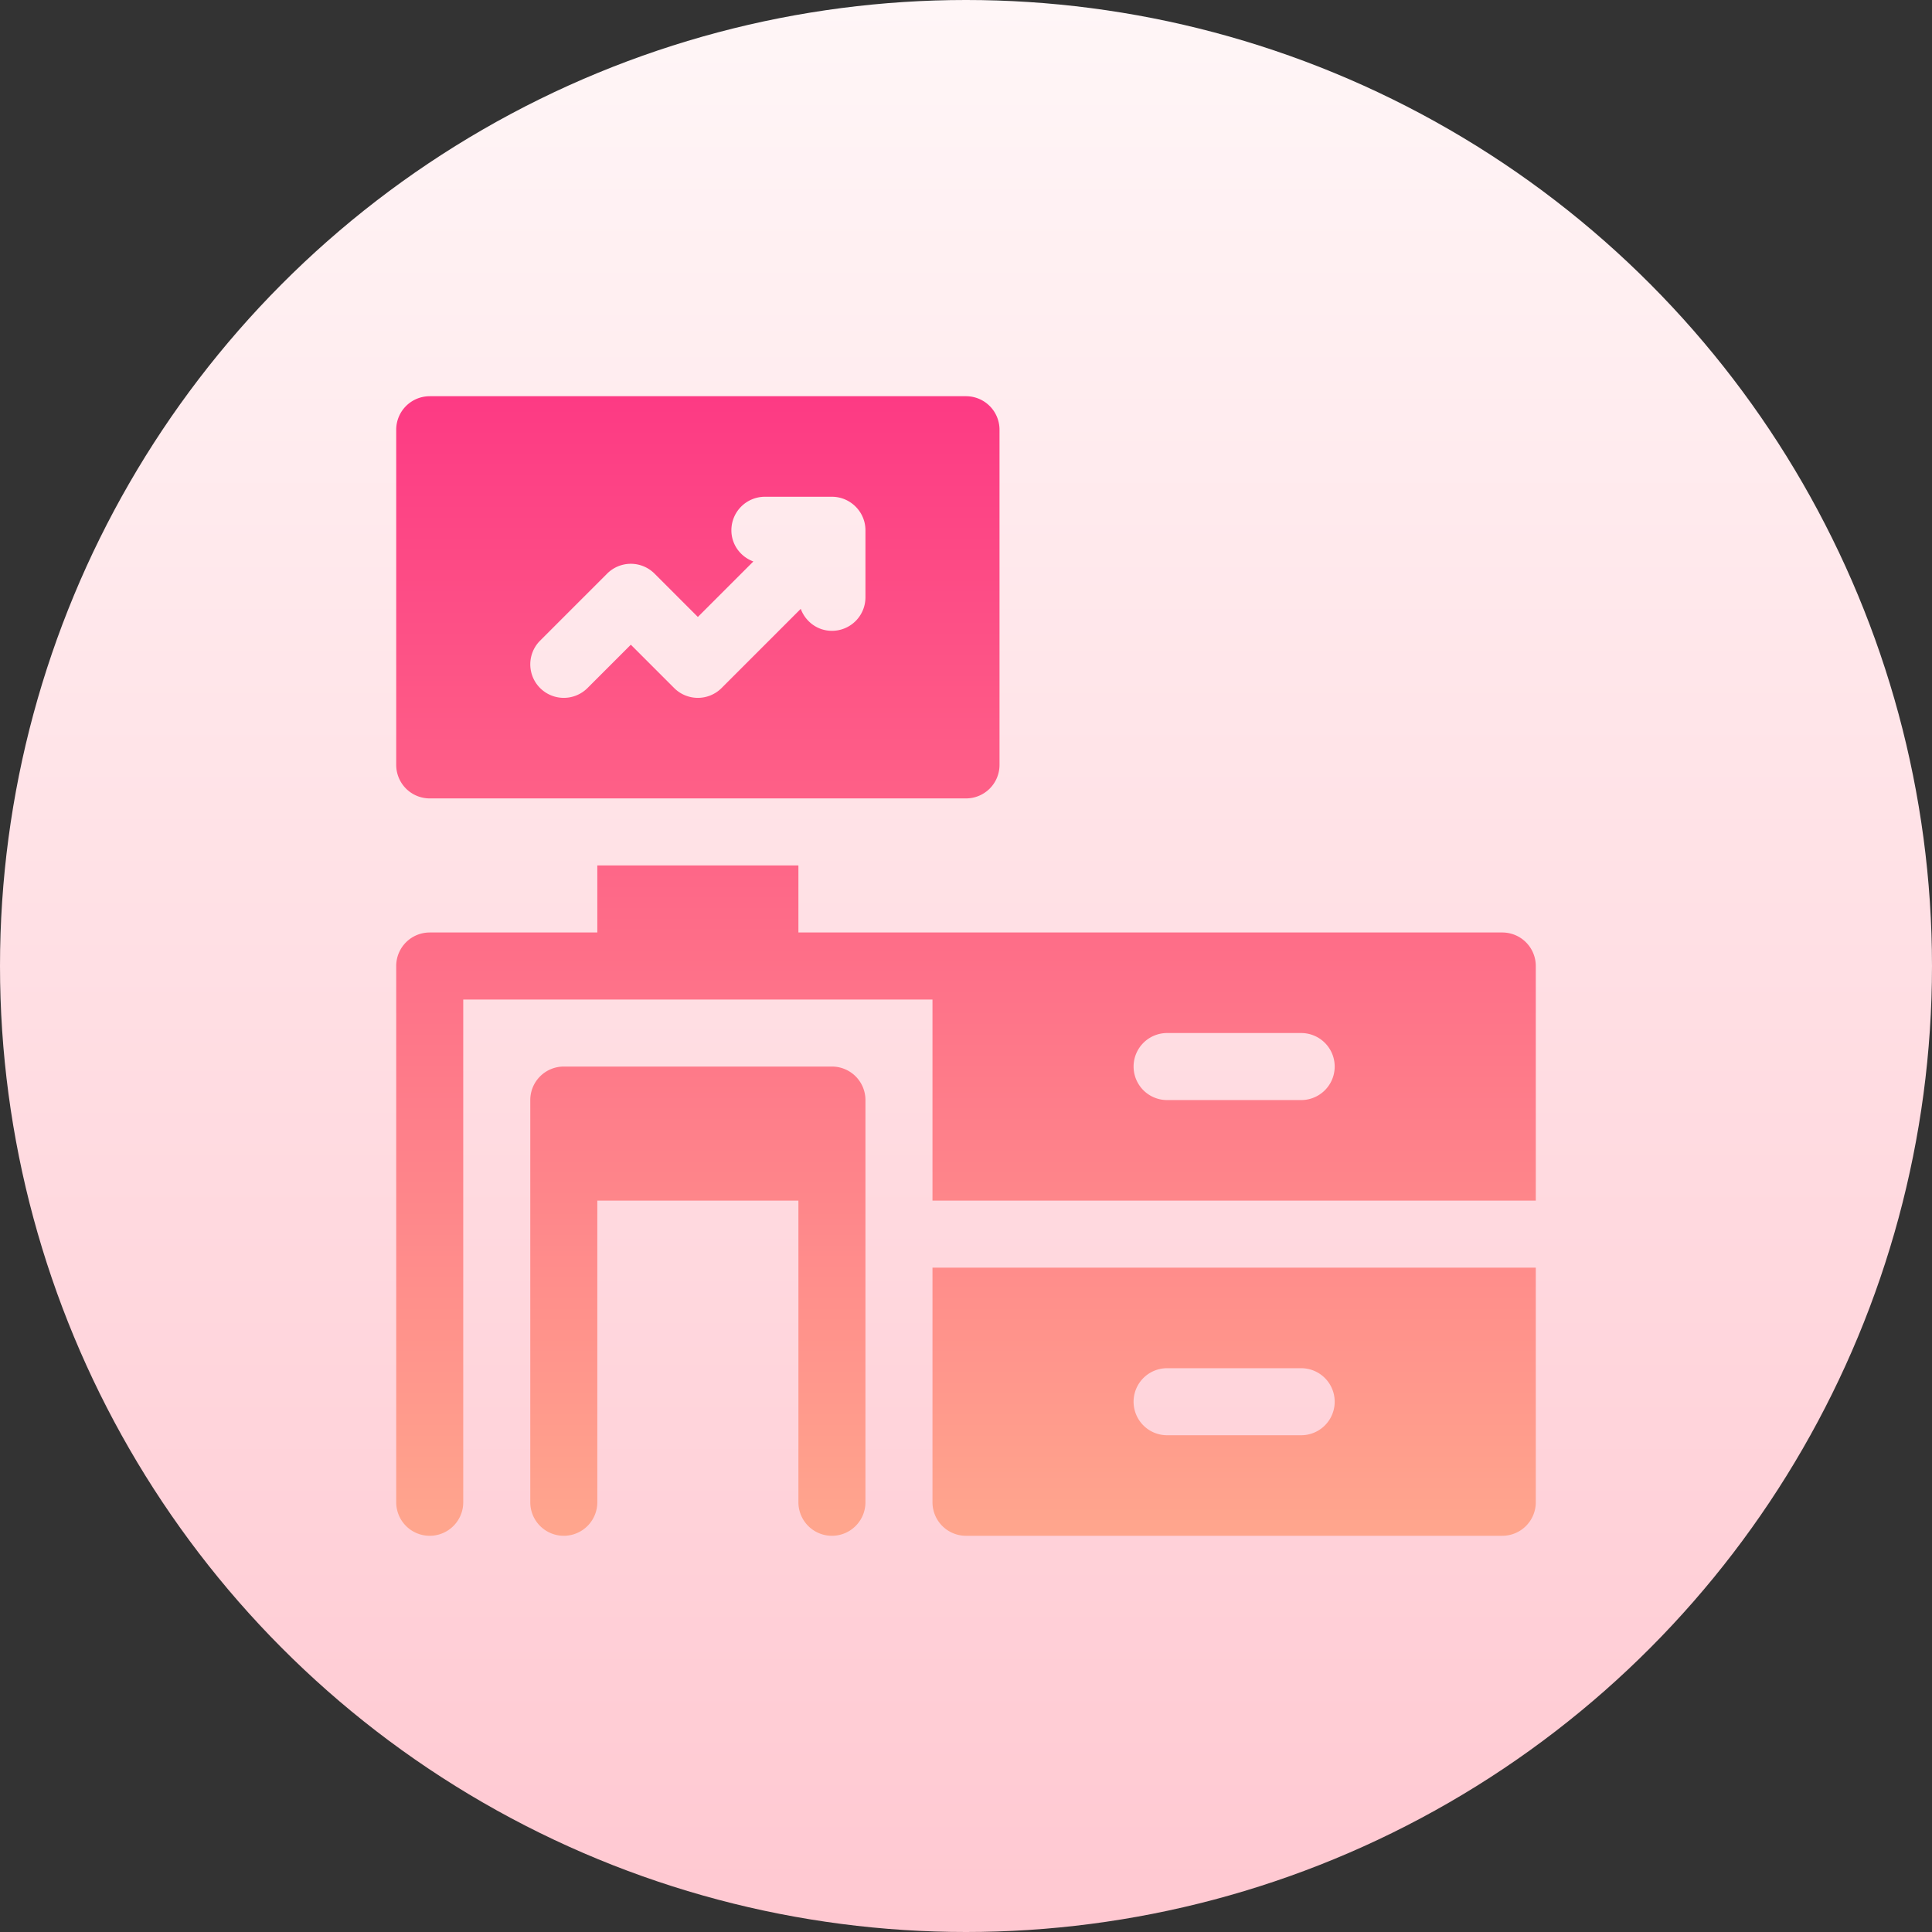
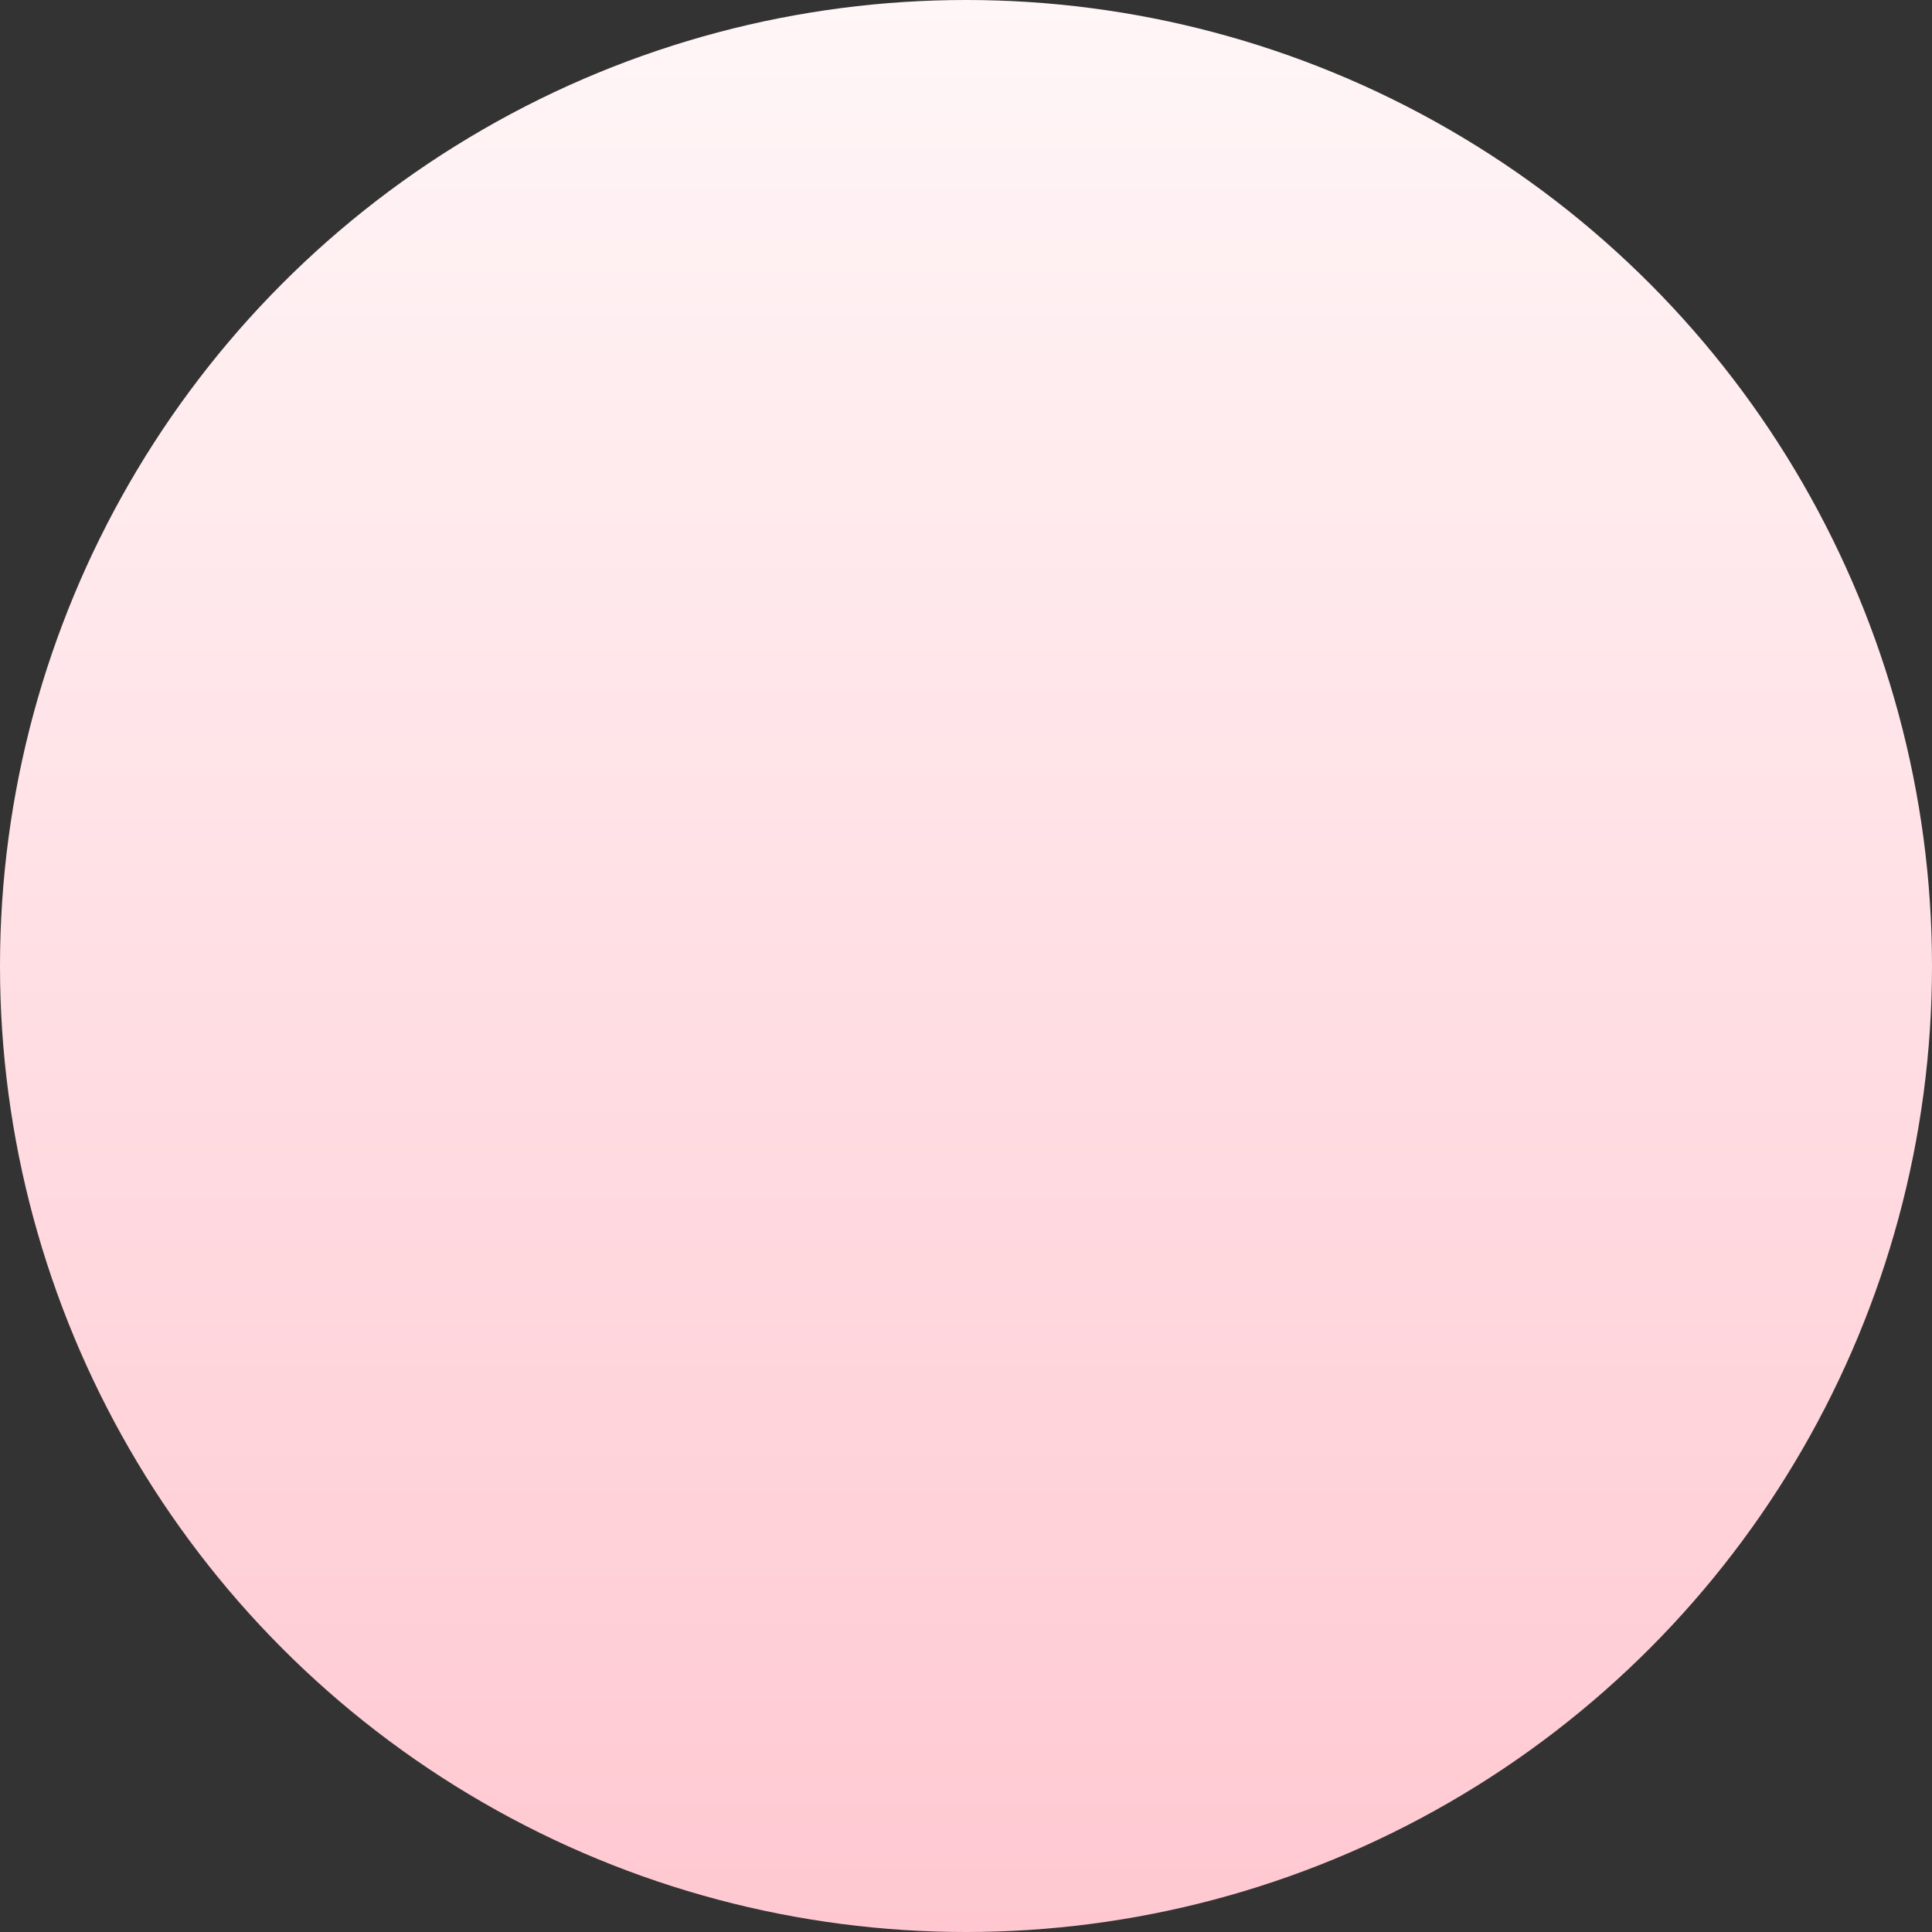
<svg xmlns="http://www.w3.org/2000/svg" height="512" width="512">
  <rect width="100%" height="100%" fill="#333333" stroke="none" />
  <linearGradient id="A" gradientUnits="userSpaceOnUse" x1="256" x2="256" y1="512" y2="0">
    <stop offset="0" stop-color="#ffc8d1" />
    <stop offset="1" stop-color="#fff6f7" />
  </linearGradient>
  <linearGradient id="B" gradientUnits="userSpaceOnUse" x1="256" x2="256" y1="105" y2="407">
    <stop offset="0" stop-color="#fd3a84" />
    <stop offset="1" stop-color="#ffa68d" />
  </linearGradient>
  <circle cx="256" cy="256" fill="url(#A)" r="256" />
-   <path d="M220.471 282.647h-71.059a8.88 8.88 0 00-8.882 8.882v106.588a8.88 8.88 0 1017.764 0v-79.941h53.294v79.941a8.88 8.88 0 1017.764 0V291.529a8.88 8.88 0 00-8.881-8.882zm-106.589-71.059H256a8.88 8.88 0 008.882-8.882v-88.823a8.88 8.88 0 00-8.882-8.882H113.882a8.88 8.88 0 00-8.882 8.882v88.823a8.88 8.88 0 008.882 8.882zm29.25-41.809l17.765-17.765a8.88 8.88 0 0112.56 0l11.485 11.485 14.704-14.704c-3.384-1.253-5.821-4.442-5.821-8.266a8.88 8.88 0 018.882-8.882h17.765c4.862 0 8.882 3.984 8.882 8.882v17.765a8.88 8.88 0 01-8.882 8.882c-3.823 0-7.012-2.438-8.265-5.822l-20.984 20.984a8.88 8.88 0 01-12.56 0l-11.485-11.485-11.485 11.485a8.88 8.88 0 11-12.561-12.559zm103.986 228.339A8.88 8.88 0 00256 407h142.118a8.88 8.88 0 008.882-8.882v-62.177H247.118zm62.176-35.53h35.529a8.88 8.88 0 110 17.765h-35.529a8.88 8.88 0 110-17.765zm88.824-115.47h-186.53v-17.765h-53.294v17.765h-44.412A8.88 8.88 0 00105 256v142.118a8.88 8.88 0 1017.764 0V264.882h124.353v53.294H407V256a8.88 8.88 0 00-8.882-8.882zm-53.294 44.411h-35.529a8.88 8.88 0 110-17.764h35.529a8.88 8.88 0 110 17.764z" fill="url(#B)" />
</svg>